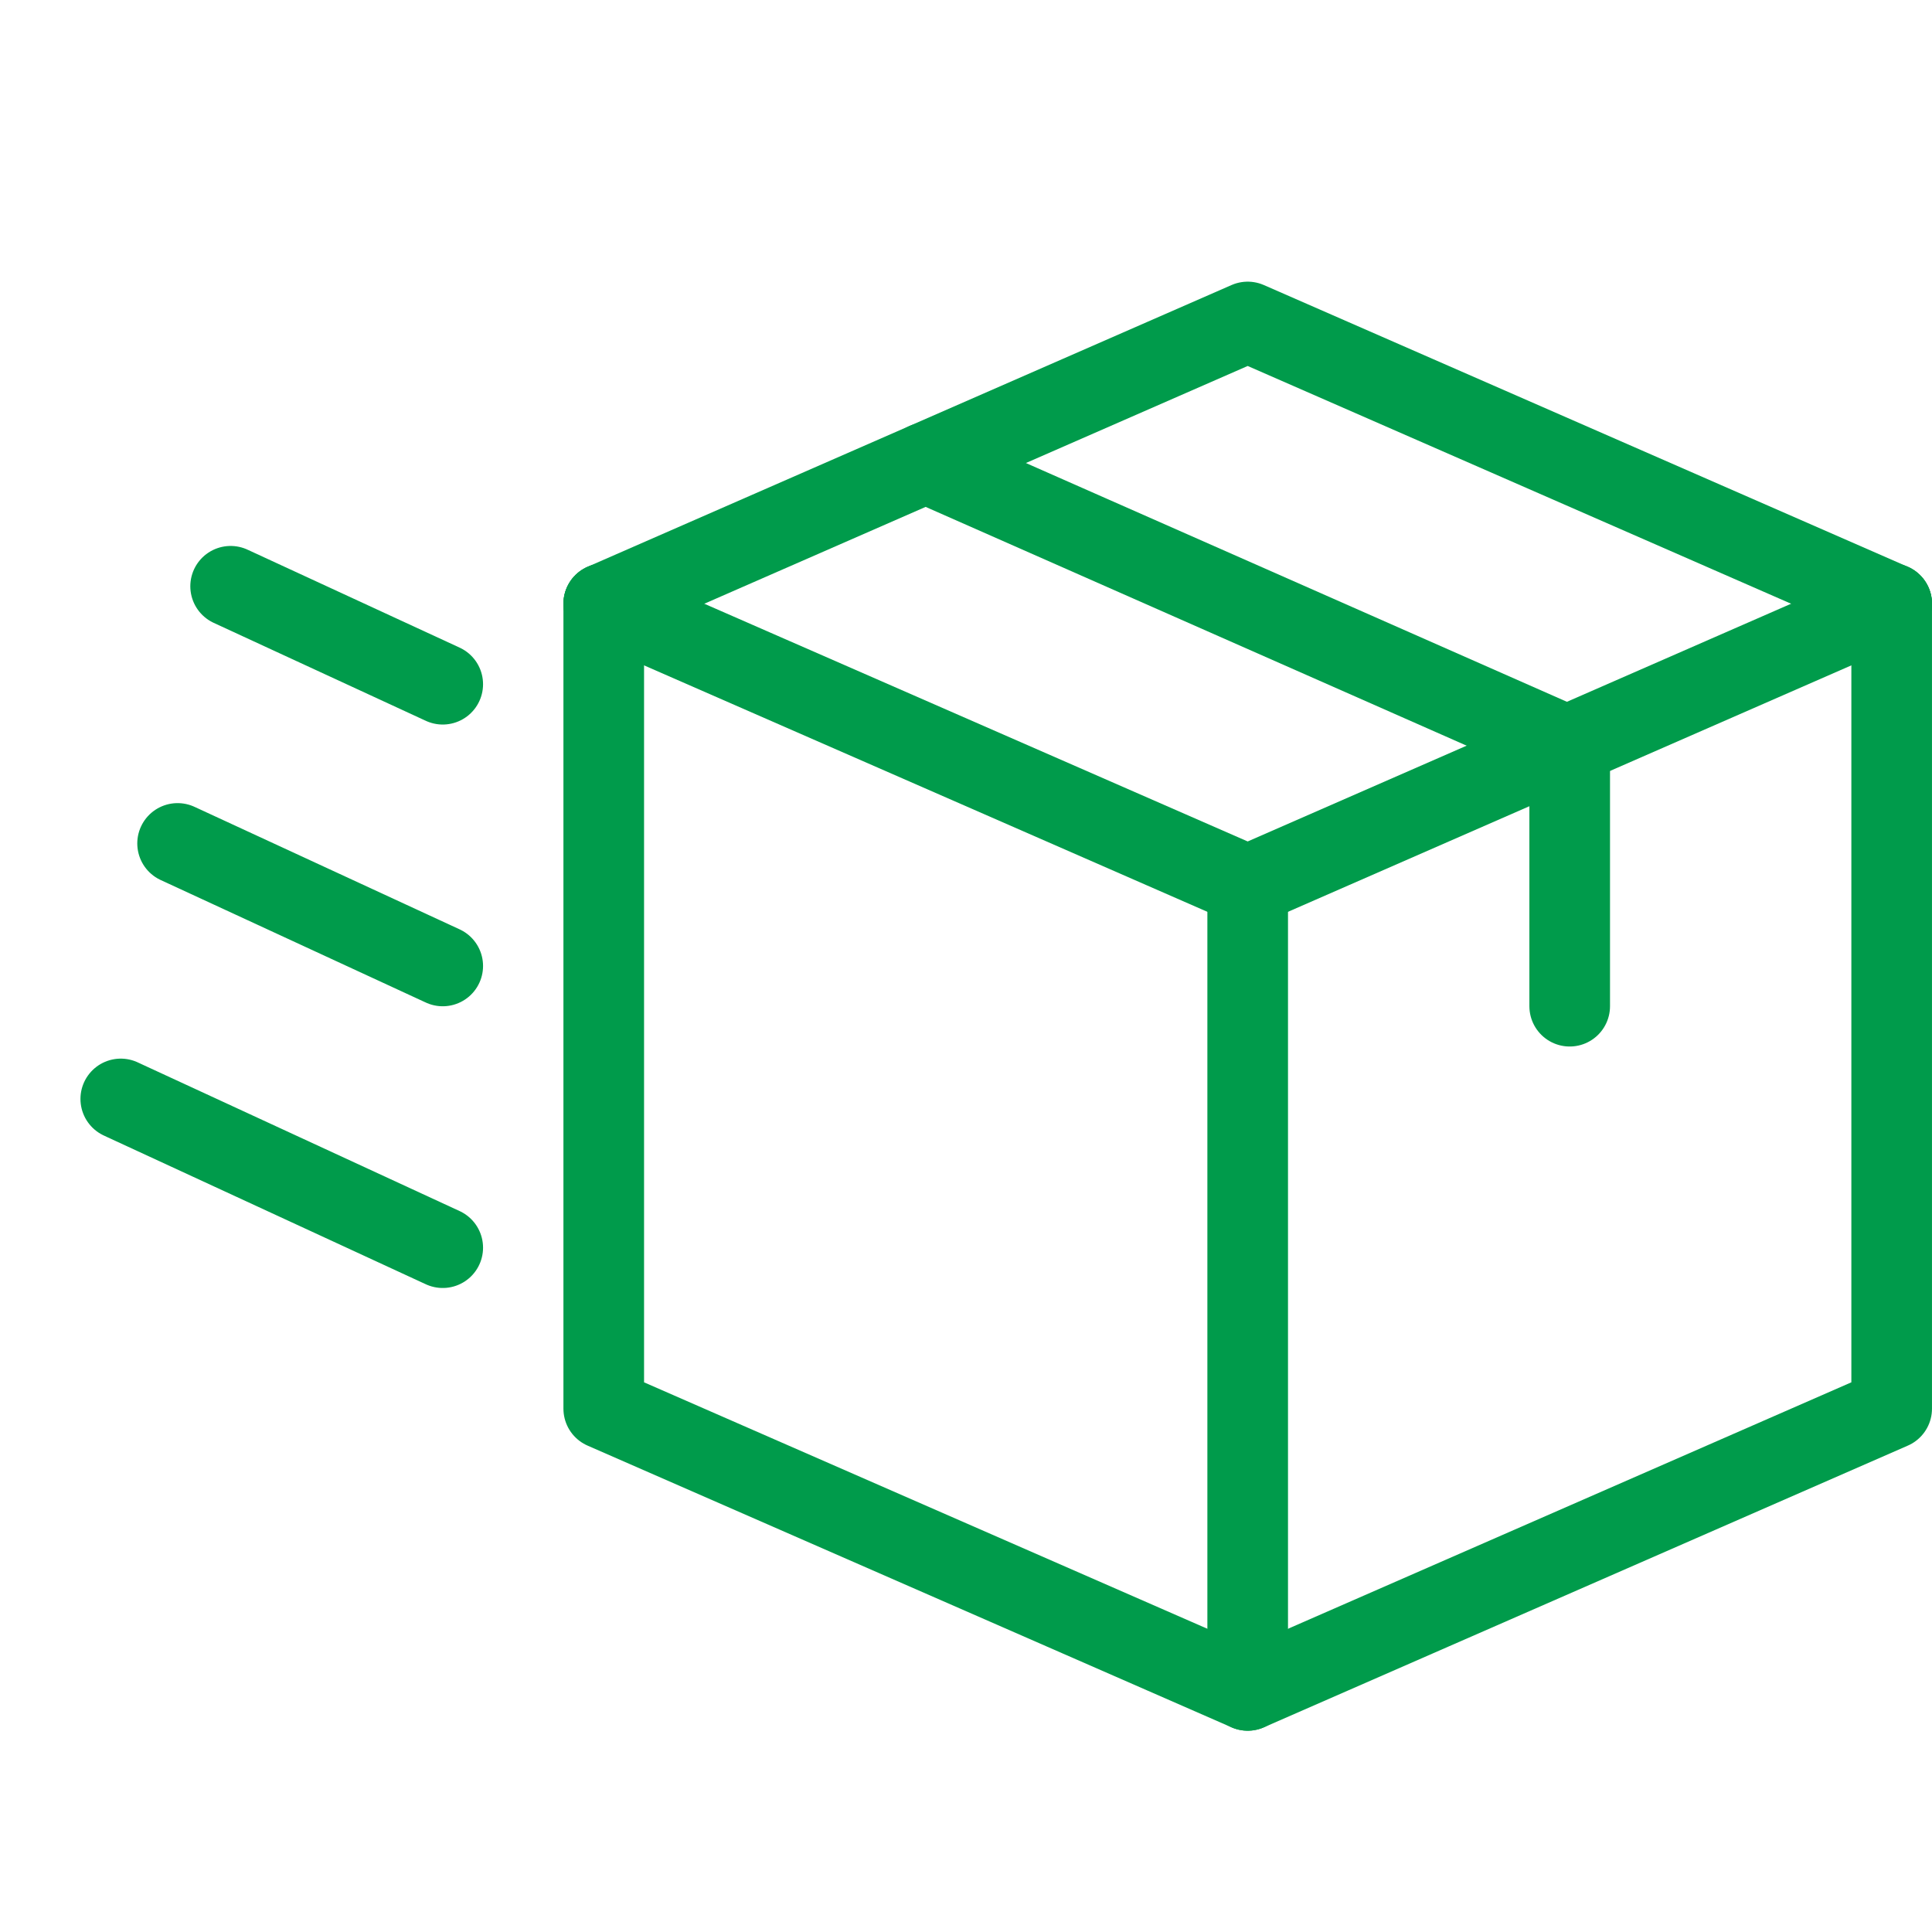
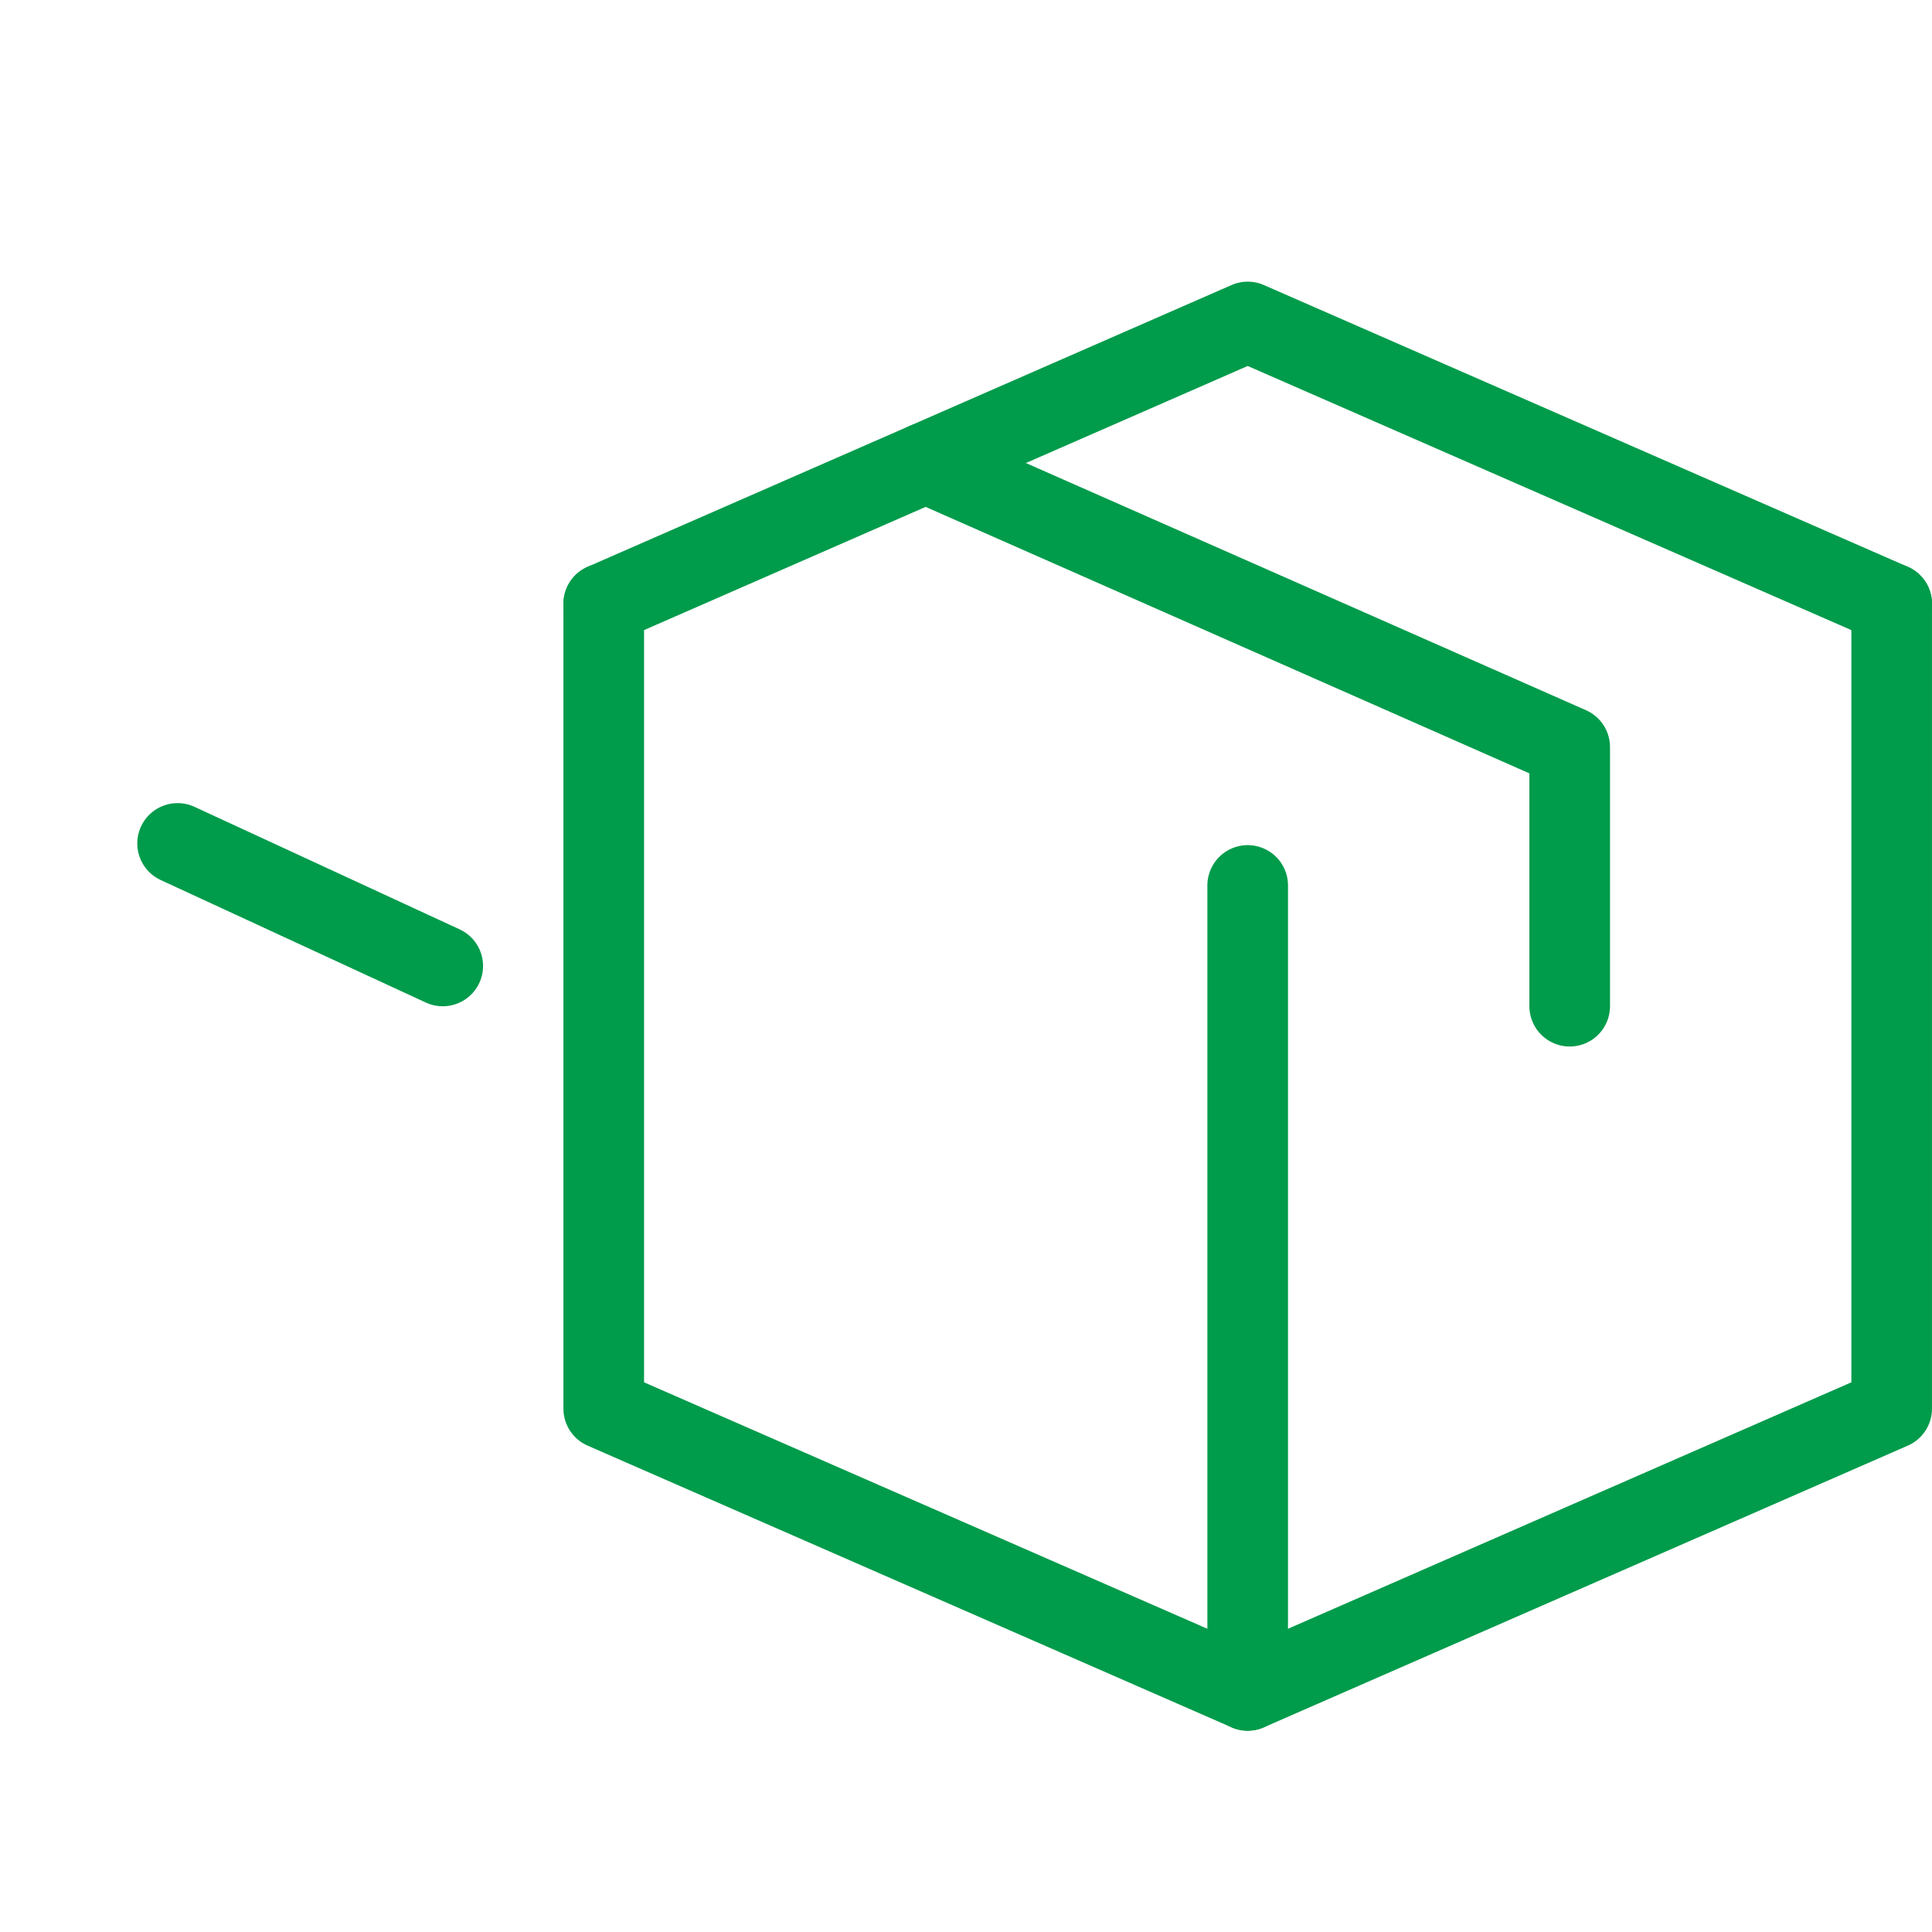
<svg xmlns="http://www.w3.org/2000/svg" xml:space="preserve" width="21.001mm" height="21mm" version="1.1" style="shape-rendering:geometricPrecision; text-rendering:geometricPrecision; image-rendering:optimizeQuality; fill-rule:evenodd; clip-rule:evenodd" viewBox="0 0 2100.16 2100.08">
  <defs>
    <style type="text/css">
   
    .str0 {stroke:#009B4B;stroke-width:87.64;stroke-linecap:round;stroke-linejoin:round;stroke-miterlimit:22.926}
    .fil0 {fill:none}
   
  </style>
  </defs>
  <g id="Camada_x0020_1">
    <g id="Black">
      <g>
        <polyline class="fil0 str0" points="656.29,656.29 656.29,1531.31 1356.29,1837.55 2056.33,1531.31 2056.33,656.29 " />
-         <polyline class="fil0 str0" points="656.29,656.29 1356.29,962.53 2056.33,656.29 " />
        <polyline class="fil0 str0" points="1006.29,503.16 1706.33,812.12 1706.33,1093.79 " />
        <polyline class="fil0 str0" points="656.29,656.29 1356.29,350 2056.33,656.29 " />
-         <polyline class="fil0 str0" points="131.27,1194.6 135.37,1196.52 481.27,1356.29 " />
        <line class="fil0 str0" x1="193.04" y1="916.85" x2="481.27" y2="1050.04" />
-         <line class="fil0 str0" x1="250.69" y1="637.3" x2="481.27" y2="743.79" />
        <line class="fil0 str0" x1="1356.29" y1="962.53" x2="1356.29" y2="1837.55" />
      </g>
    </g>
    <rect class="fil0" x="0" y="0" width="2100.08" height="2100.08" />
  </g>
</svg>